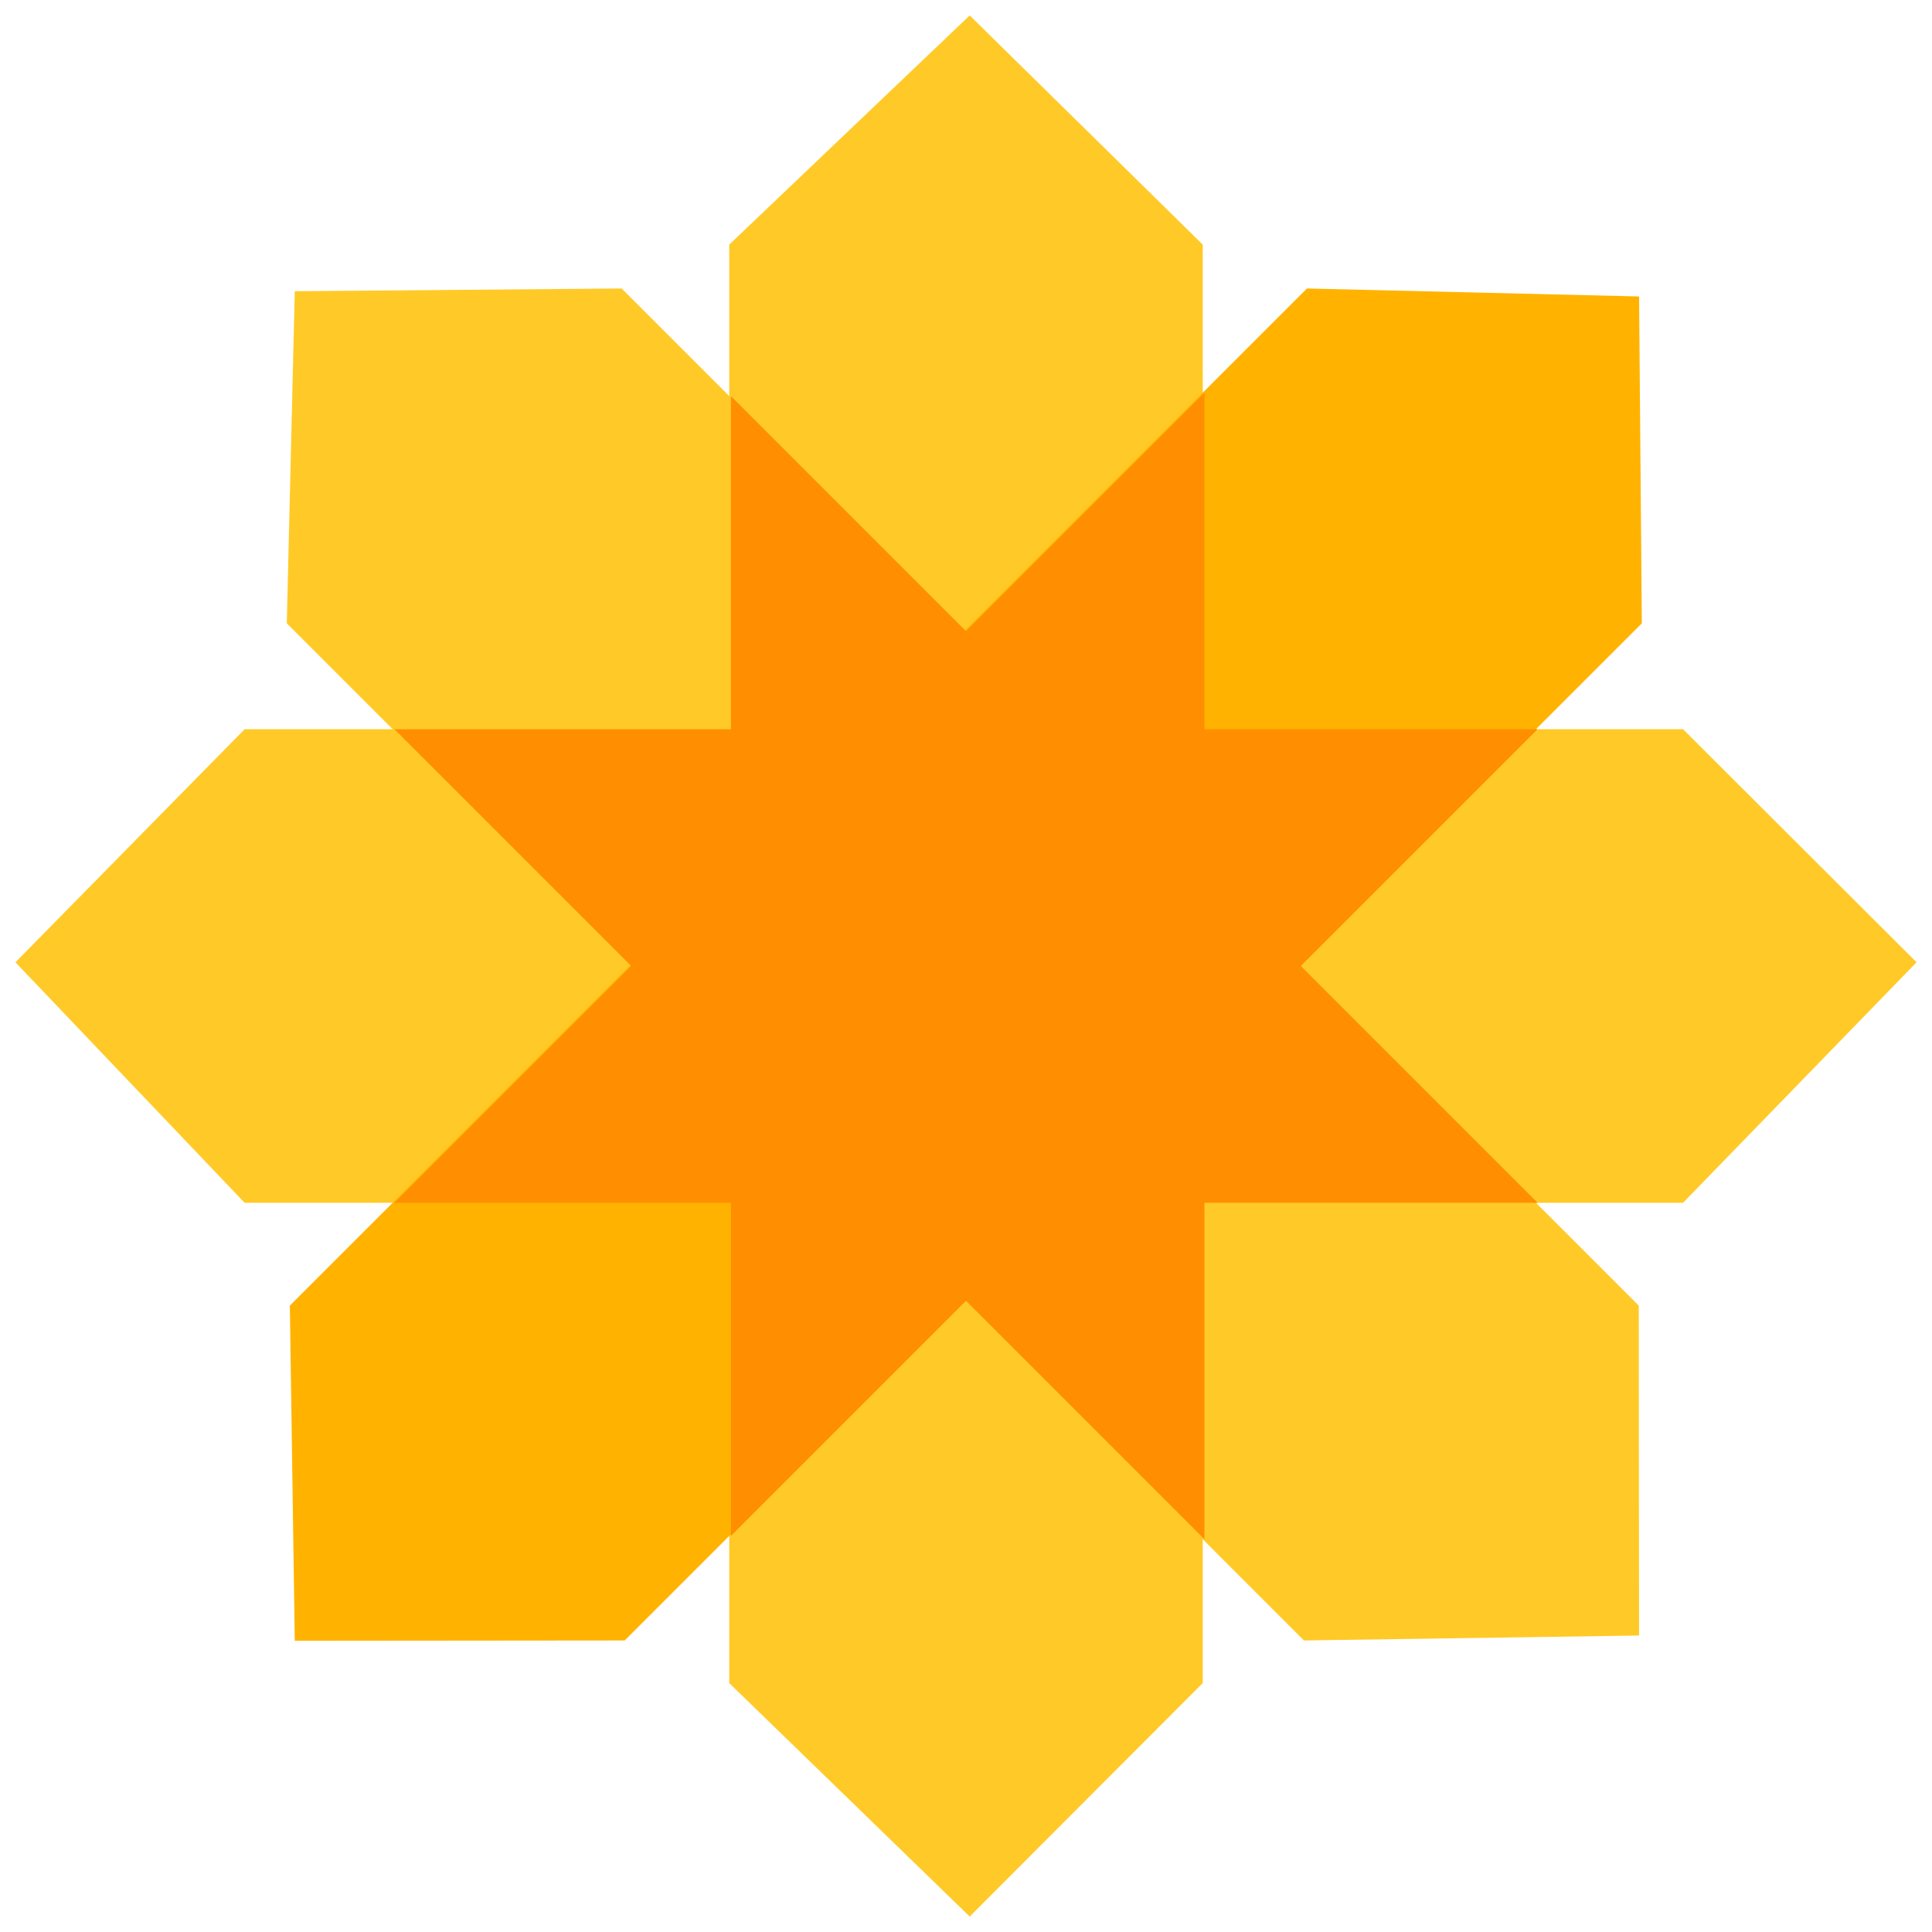
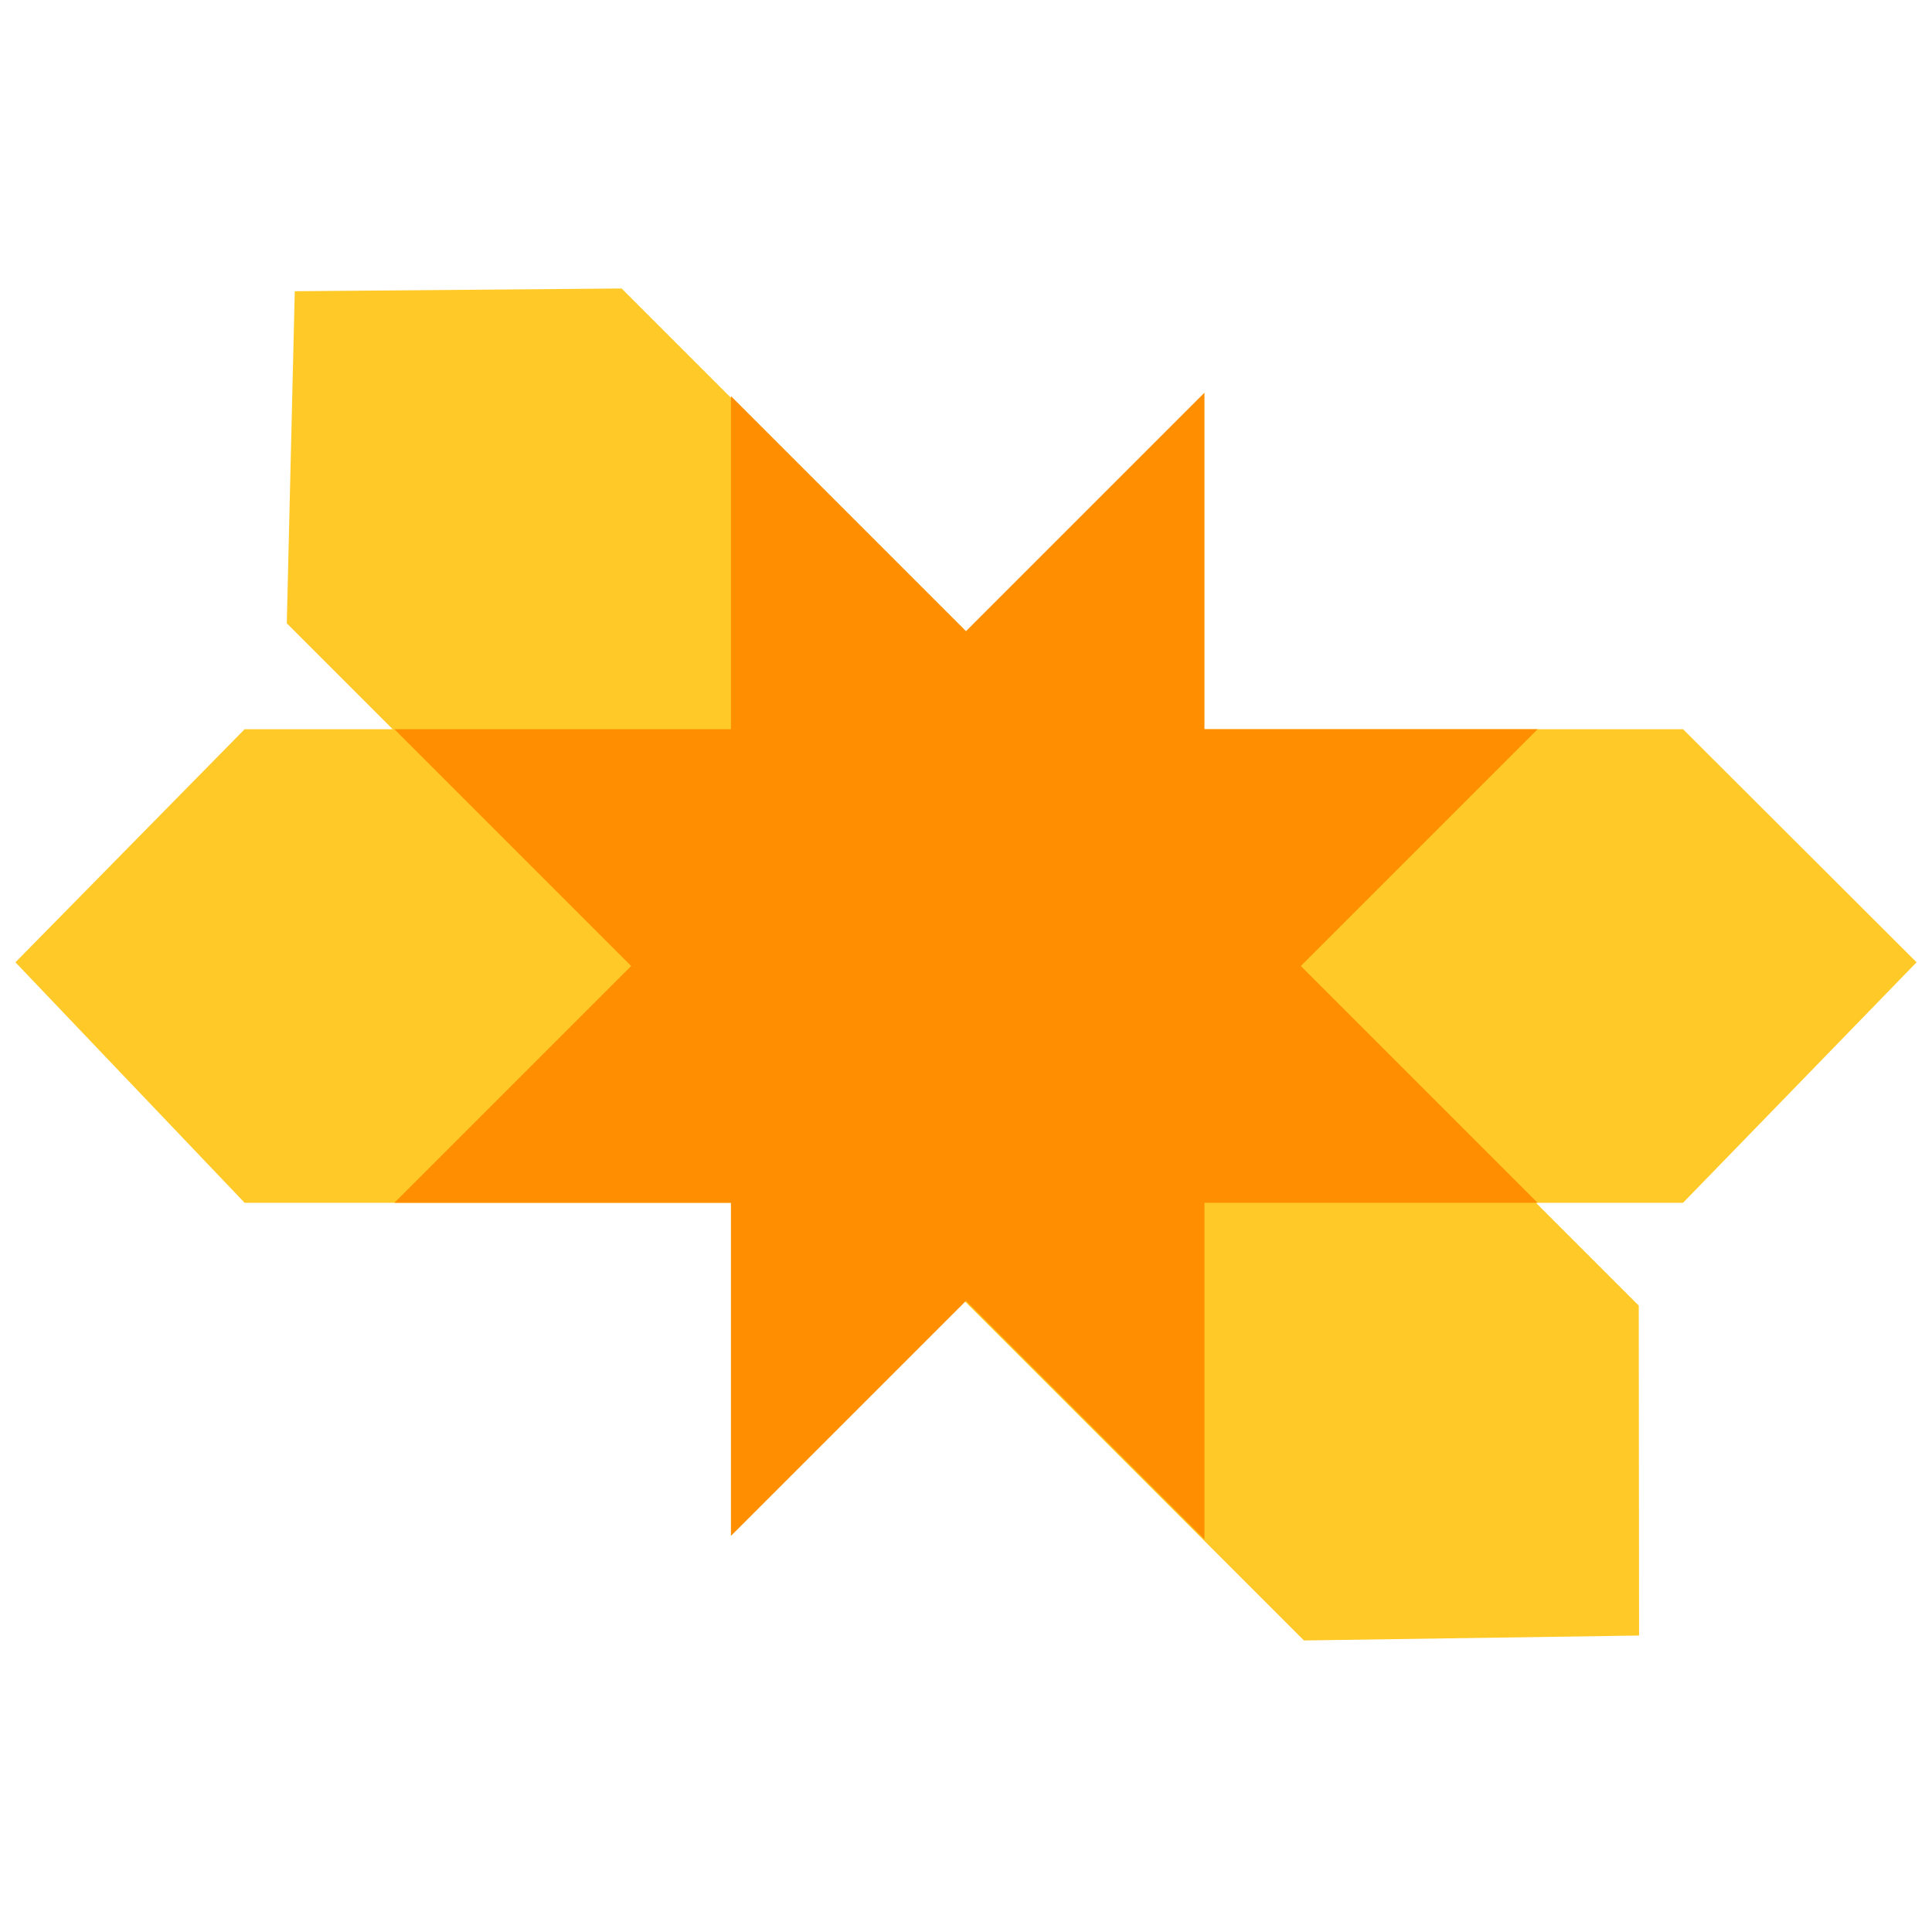
<svg xmlns="http://www.w3.org/2000/svg" width="100%" height="100%" viewBox="0 0 2000 2000" version="1.1" xml:space="preserve" style="fill-rule:evenodd;clip-rule:evenodd;stroke-linejoin:round;stroke-miterlimit:2;">
  <g>
    <g>
      <path d="M1984.027,996.163l-241.717,-241.257l-1489.096,0l-237.241,241.257l237.241,248.931l1489.096,0l241.717,-248.931Z" style="fill:#ffca28;" />
      <path d="M1696.769,1693.098l-0.325,-341.514l-1052.95,-1052.95l-338.349,2.84l-8.267,343.776l1052.95,1052.95l346.941,-5.101Z" style="fill:#ffca28;" />
-       <path d="M1003.837,1984.027l241.257,-241.717l0,-1489.096l-241.257,-237.241l-248.931,237.241l-0,1489.096l248.931,241.717Z" style="fill:#ffca28;" />
-       <path d="M305.146,1698.525l341.514,-0.325l1052.95,-1052.95l-2.84,-338.349l-343.776,-8.267l-1052.95,1052.95l5.101,346.941Z" style="fill:#ffb300;" />
    </g>
    <path d="M756.662,754.906l0,-344.86l243.338,243.338l246.85,-246.85l0,348.371l344.86,0l-245.094,245.094l245.094,245.094l-344.86,-0l-0,348.371l-246.85,-246.85l-243.338,243.338l0,-344.86l-348.371,0l245.094,-245.094l-245.094,-245.094l348.371,-0Z" style="fill:#ff8f00;" />
  </g>
</svg>